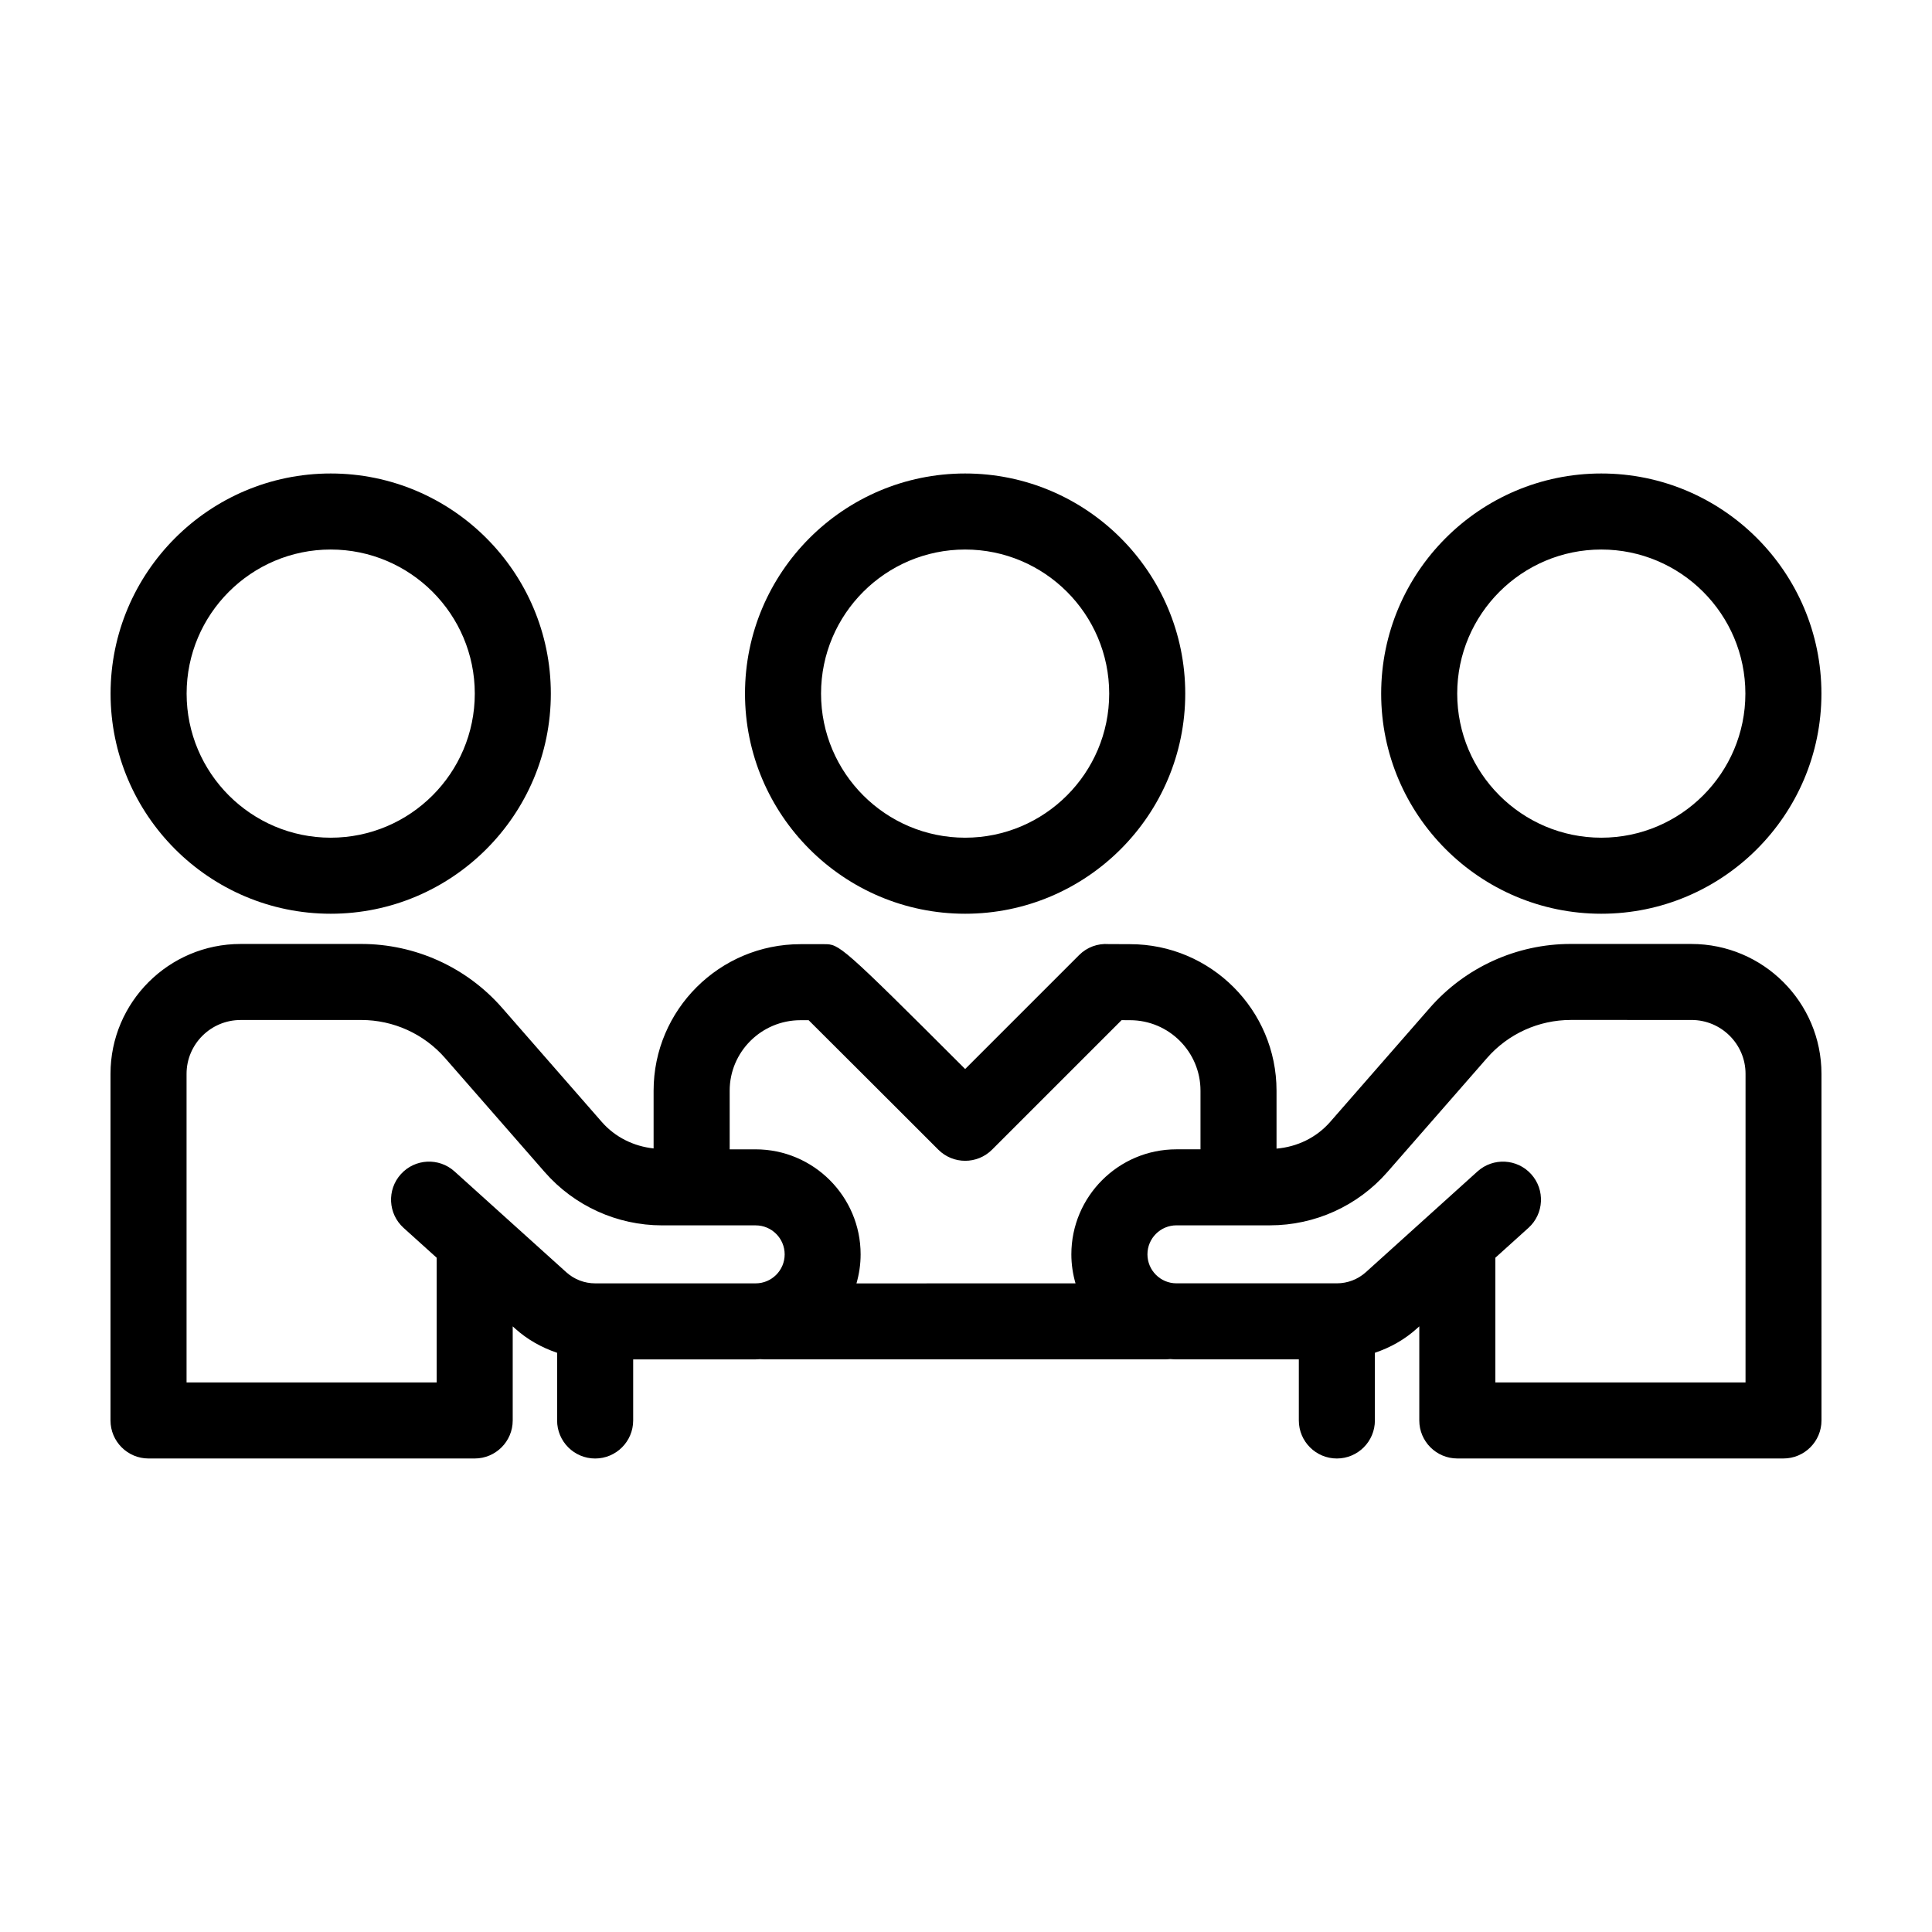
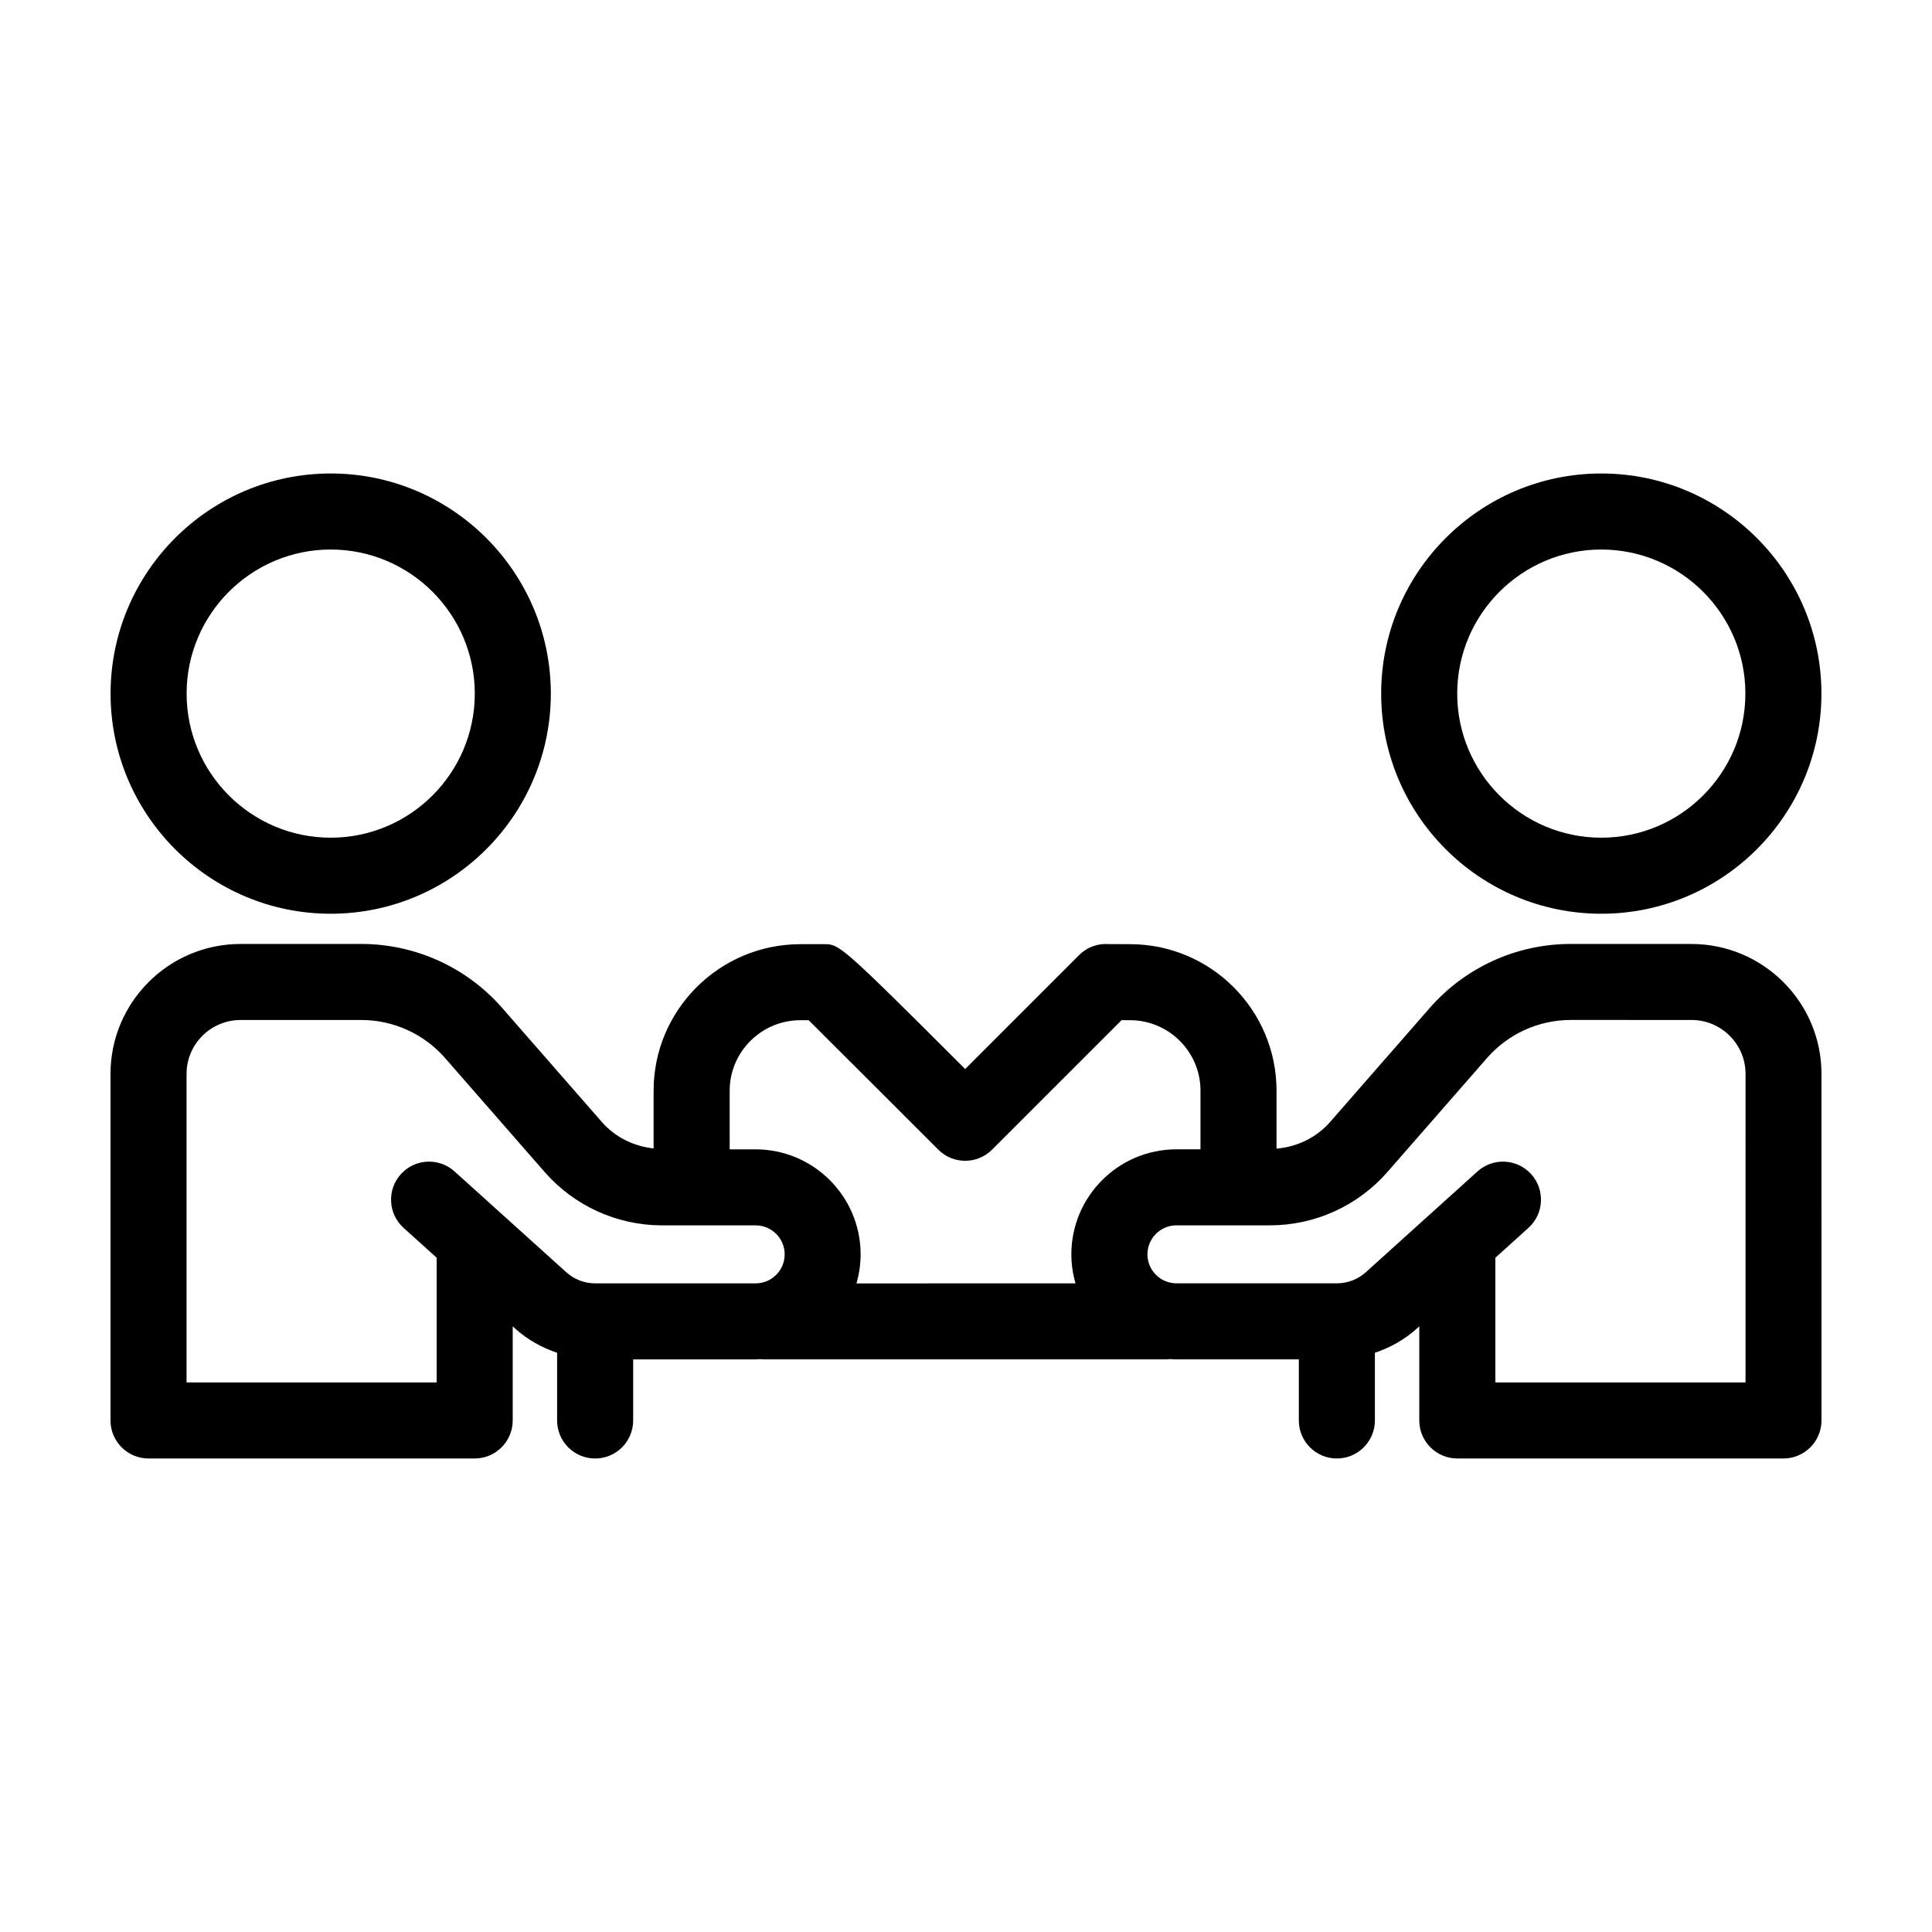
<svg xmlns="http://www.w3.org/2000/svg" fill="#000000" width="800px" height="800px" version="1.1" viewBox="144 144 512 512">
  <g>
-     <path d="m399.77 386.15c32.164 0 58.332-26.168 58.332-58.336s-26.168-58.336-58.332-58.336c-32.168 0-58.336 26.168-58.336 58.336s26.168 58.336 58.336 58.336zm0-96.52c21.055 0 38.18 17.129 38.18 38.184s-17.125 38.184-38.18 38.184c-21.055 0-38.184-17.129-38.184-38.184s17.129-38.184 38.184-38.184z" />
    <path d="m231.64 386.15c32.168 0 58.336-26.168 58.336-58.336s-26.168-58.336-58.336-58.336-58.336 26.172-58.336 58.336c0 32.168 26.168 58.336 58.336 58.336zm0-96.52c21.055 0 38.184 17.129 38.184 38.184s-17.129 38.184-38.184 38.184c-21.055 0-38.184-17.129-38.184-38.184s17.129-38.184 38.184-38.184z" />
    <path d="m568.36 386.15c32.168 0 58.336-26.168 58.336-58.336s-26.168-58.336-58.336-58.336-58.336 26.168-58.336 58.336 26.164 58.336 58.336 58.336zm0-96.52c21.055 0 38.184 17.129 38.184 38.184s-17.129 38.184-38.184 38.184c-21.055 0-38.184-17.129-38.184-38.184s17.129-38.184 38.184-38.184z" />
    <path d="m592.24 394.16-31.973-0.004h-0.012c-14.328 0-27.953 6.188-37.371 16.977l-26.391 30.203c-3.633 4.156-8.746 6.602-14.199 7.059v-15.355c0-21.406-17.418-38.824-38.824-38.824 0 0.004-4.383 0-5.68-0.023-2.883-0.211-5.727 0.82-7.828 2.926l-30.184 30.184c-33.102-33.086-33.352-33.086-37.359-33.086h-6.289c-21.461 0-38.918 17.418-38.918 38.824v15.305c-5.269-0.562-10.191-2.973-13.719-7.008l-26.391-30.203c-9.422-10.793-23.043-16.977-37.371-16.977h-0.012l-31.973 0.004c-19 0-34.461 15.441-34.461 34.426v91.848c0 5.562 4.516 10.078 10.078 10.078h86.434c5.562 0 10.078-4.516 10.078-10.078v-24.934l0.676 0.609c3.238 2.922 7.039 5.023 11.09 6.394v17.938c0 5.562 4.516 10.078 10.078 10.078s10.078-4.516 10.078-10.078v-16.188h32.449c0.398 0 0.785-0.047 1.18-0.059 0.418 0.02 0.84 0.055 1.258 0.055h106.15c0.465 0 0.867-0.055 1.285-0.082 0.543 0.031 1.09 0.082 1.637 0.082h32.449v16.188c0 5.562 4.516 10.078 10.078 10.078s10.078-4.516 10.078-10.078v-17.938c4.055-1.367 7.848-3.473 11.09-6.394l0.676-0.609v24.934c0 5.562 4.516 10.078 10.078 10.078h86.43c5.562 0 10.078-4.516 10.078-10.078l-0.004-91.844c0-18.984-15.461-34.426-34.473-34.426zm-236.1 20.203h2.156c6.5 6.457 22.879 22.824 34.363 34.309 3.934 3.934 10.312 3.934 14.246 0l34.324-34.32c0.766 0.012 1.523 0.012 2.242 0.012 10.297 0 18.672 8.379 18.672 18.672v15.547h-6.387c-15.352 0-27.836 12.488-27.836 27.836 0 2.664 0.398 5.238 1.102 7.684l-58.051 0.012c0.707-2.449 1.102-5.023 1.102-7.691 0-15.348-12.488-27.836-27.836-27.836h-6.867v-15.547c0.004-10.301 8.422-18.676 18.77-18.676zm-91.684 40.078c-4.137-3.734-10.508-3.402-14.227 0.73-3.727 4.133-3.406 10.5 0.73 14.234l8.766 7.91v33.051l-66.285-0.004v-81.777c0-7.875 6.422-14.273 14.324-14.273l31.973-0.004h0.012c8.504 0 16.602 3.672 22.199 10.082l26.391 30.203c7.856 8.988 19.199 14.141 31.137 14.141h7.785c0.016 0 0.031 0.004 0.051 0.004 0.02 0 0.031-0.004 0.051-0.004h16.898c4.238 0 7.684 3.445 7.684 7.684s-3.449 7.684-7.684 7.684h-42.527c-2.836 0-5.562-1.047-7.664-2.949zm342.11 55.922h-66.281v-33.051l8.766-7.91c4.133-3.727 4.457-10.102 0.73-14.234-3.719-4.125-10.09-4.457-14.227-0.73l-29.59 26.707c-2.109 1.898-4.836 2.949-7.668 2.949h-42.527c-4.238 0-7.684-3.445-7.684-7.684 0-4.238 3.449-7.684 7.684-7.684h16.414c0.016 0 0.031 0.004 0.051 0.004 0.02 0 0.031-0.004 0.051-0.004h8.266c11.934 0 23.281-5.152 31.137-14.141l26.391-30.203c5.598-6.41 13.695-10.082 22.199-10.082h0.012l31.973 0.004c7.894 0 14.324 6.402 14.324 14.273l-0.004 81.785z" />
  </g>
</svg>